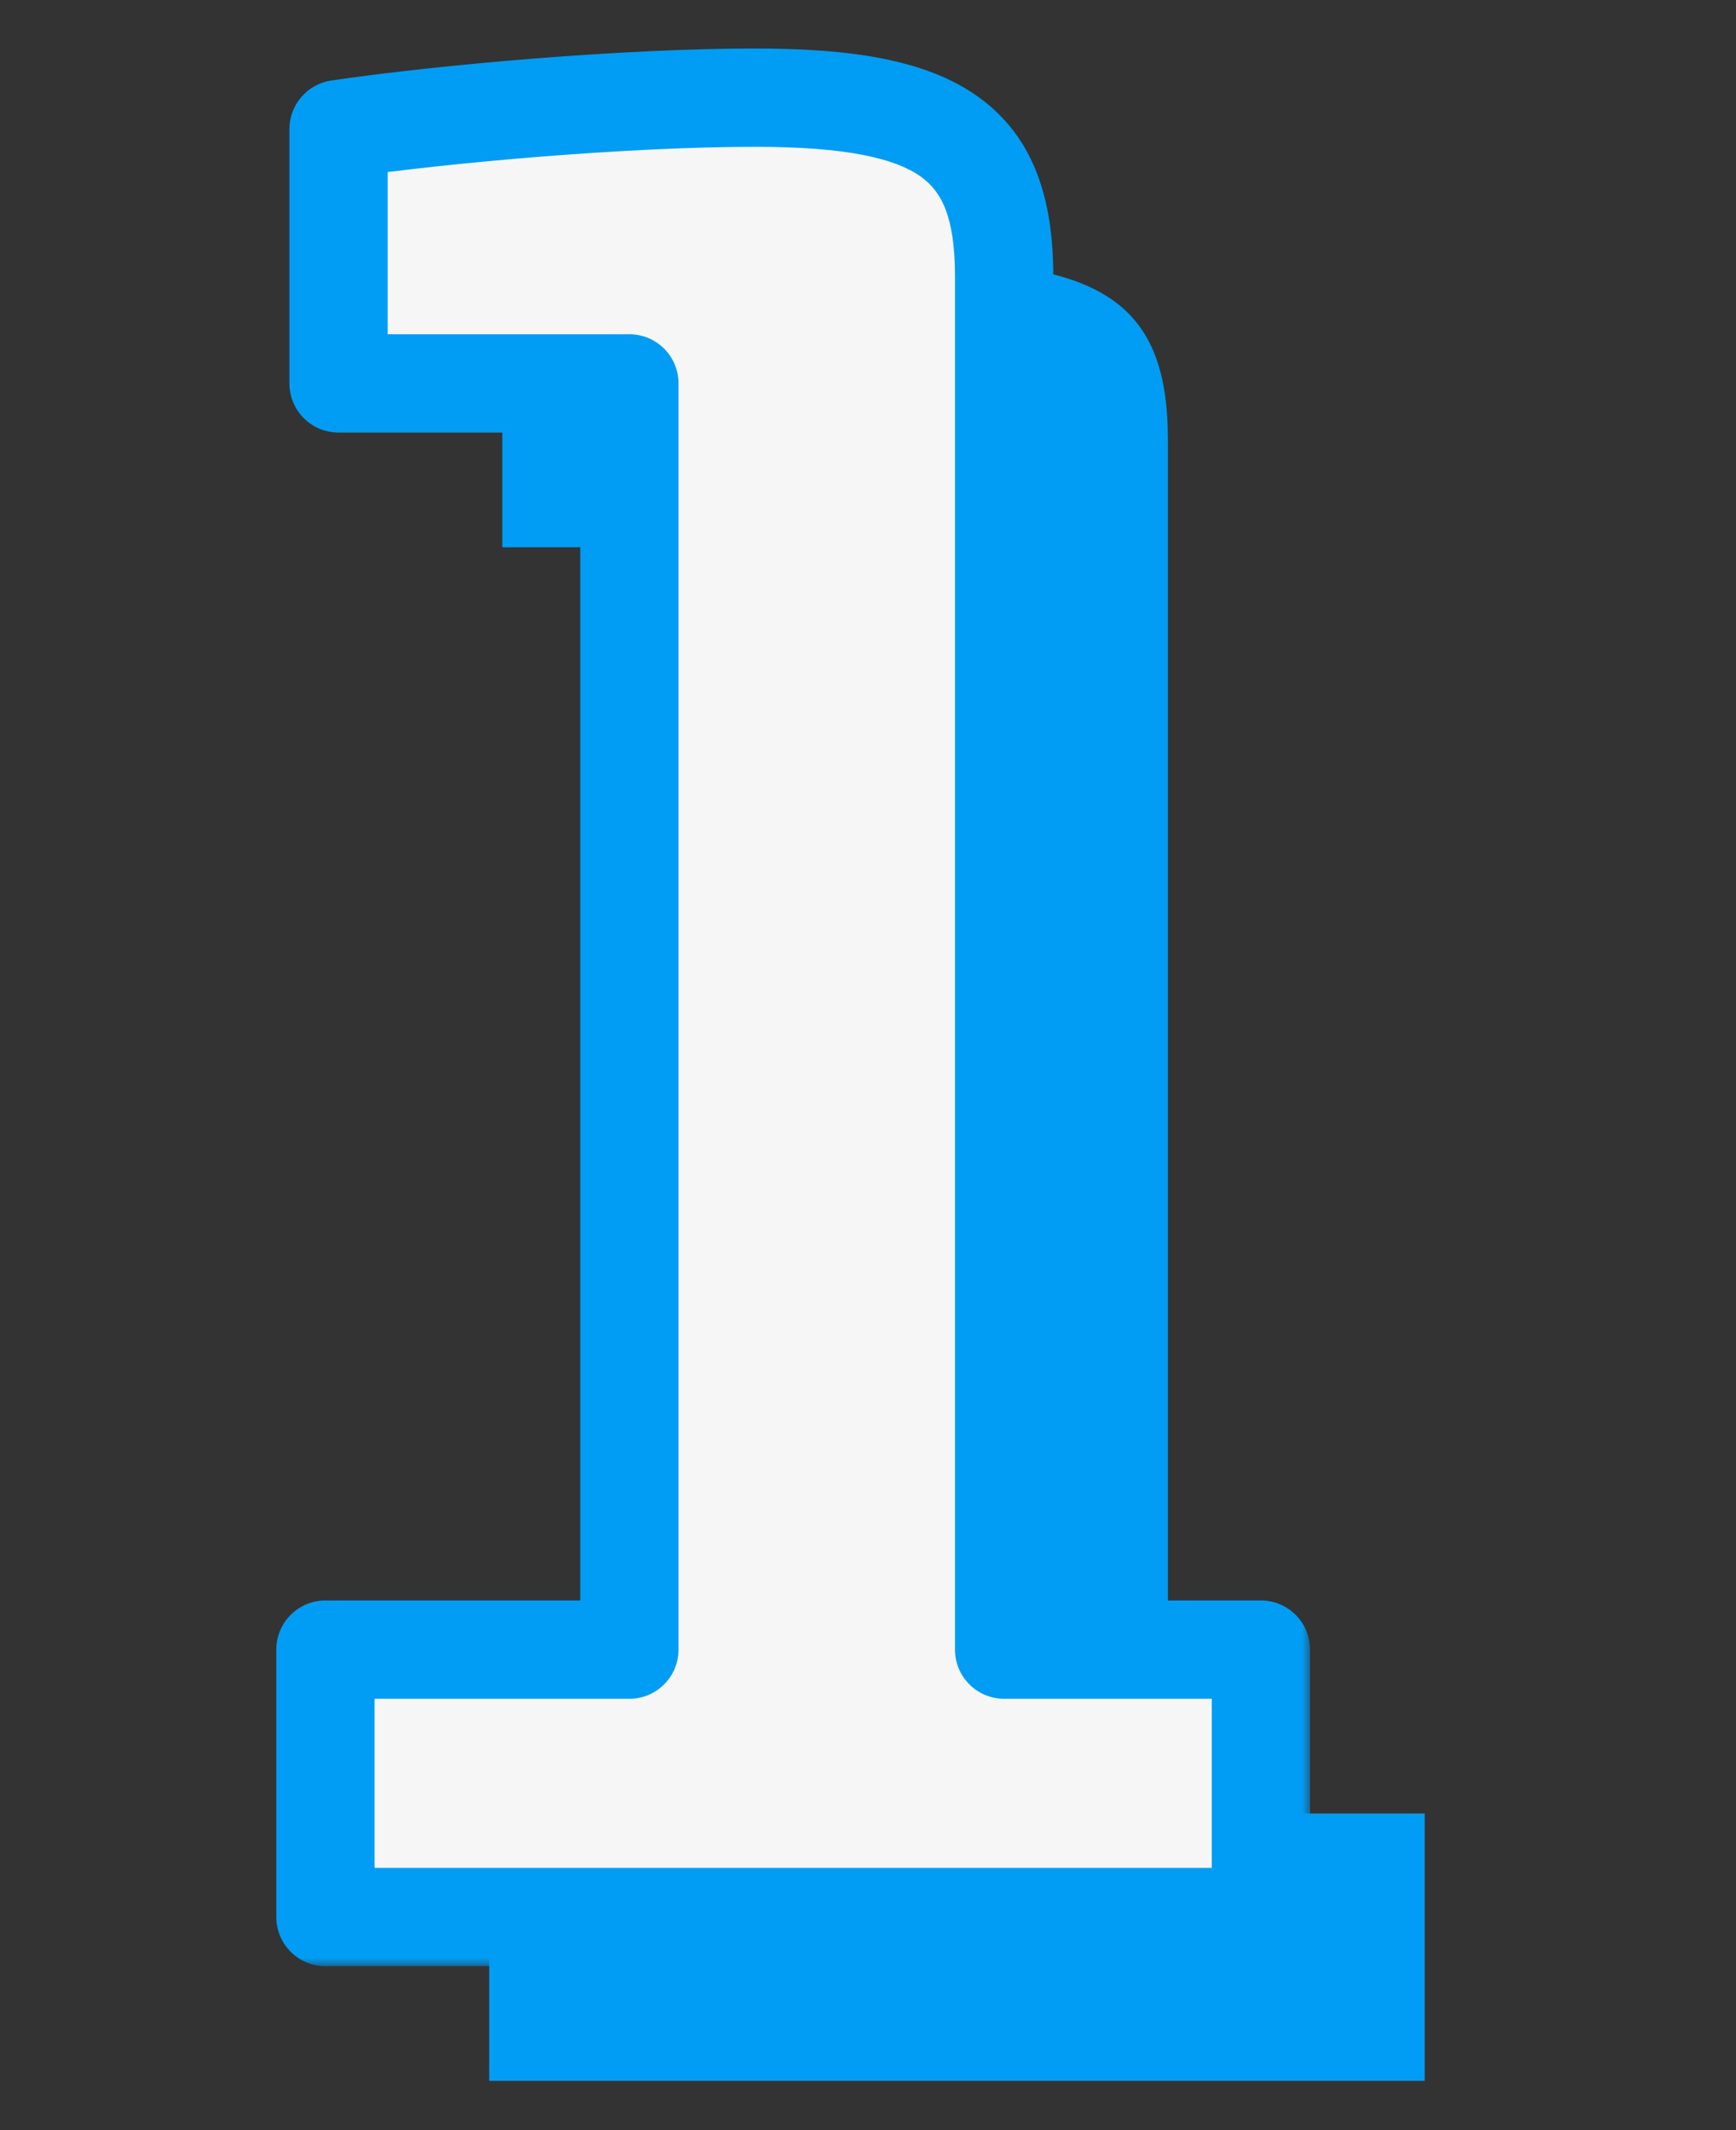
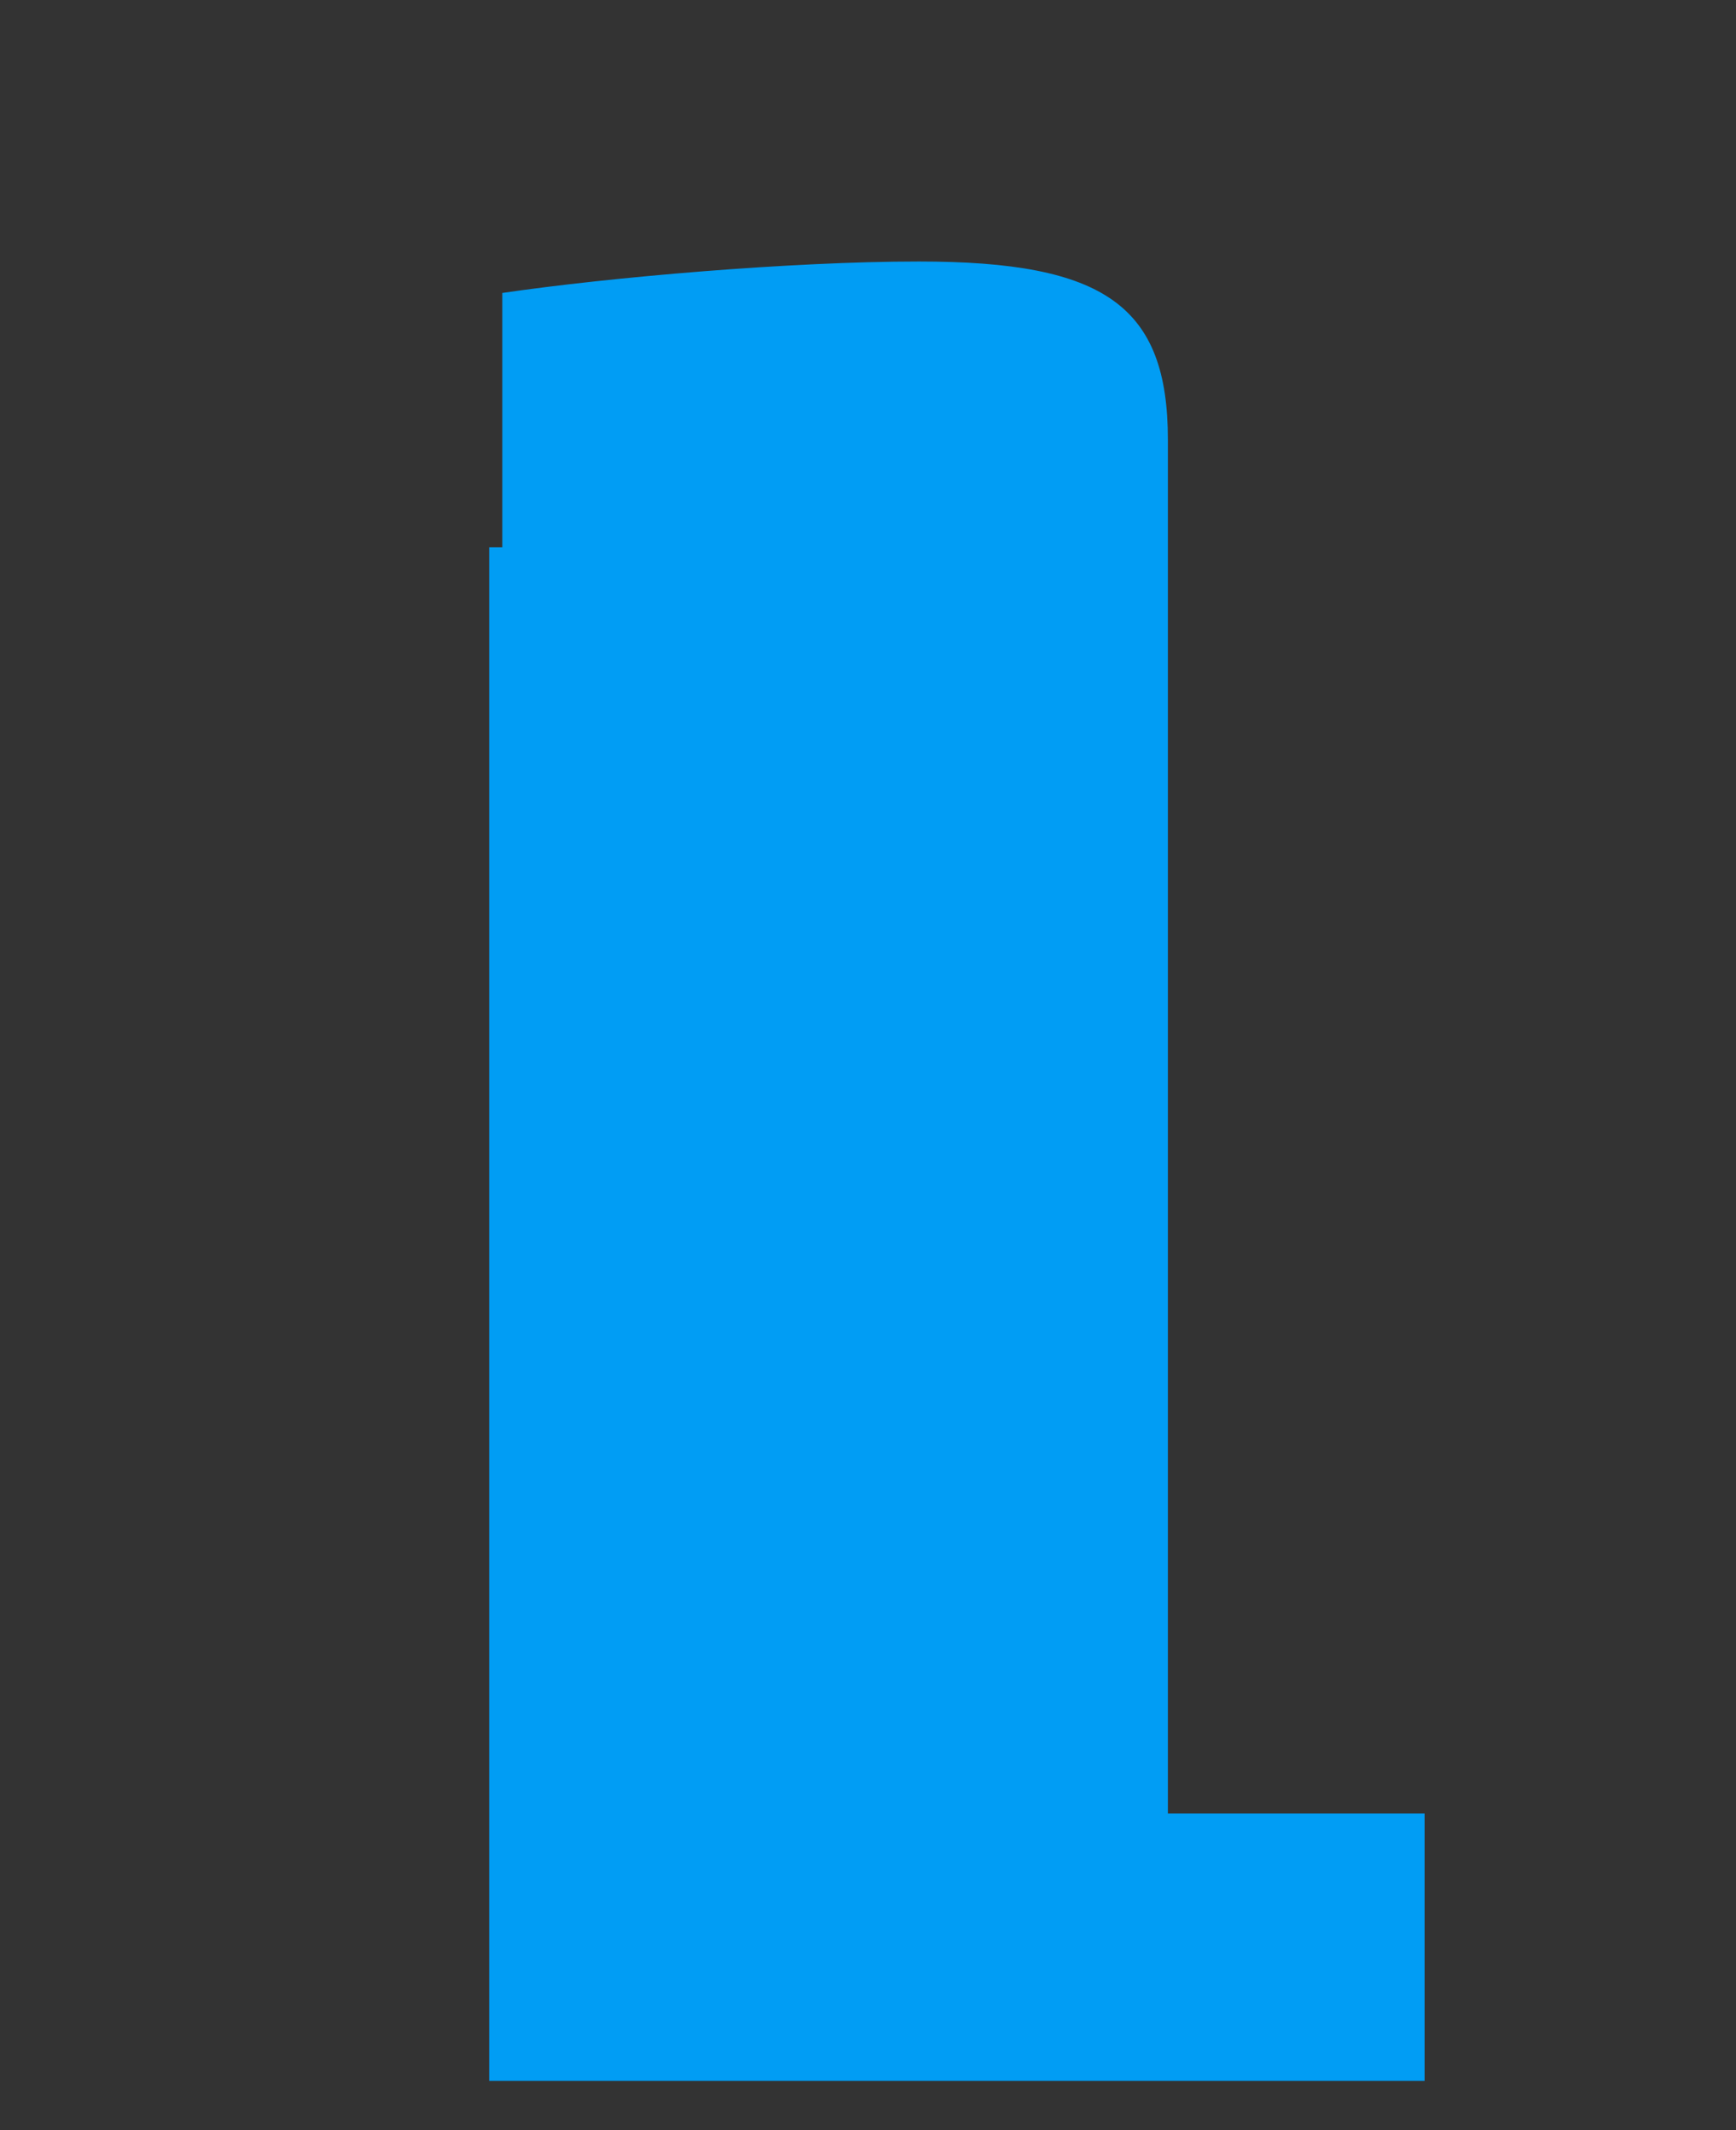
<svg xmlns="http://www.w3.org/2000/svg" width="106" height="130" viewBox="0 0 106 130" fill="none">
  <rect x="0" y="0" width="106" height="130" fill="#333333" stroke="none" />
  <g clip-path="url(#clip0_263_1956)">
-     <path d="M29.871 127V110.68H48.431V33.4H30.671V17.88C37.231 16.92 48.271 15.96 56.111 15.96C67.471 15.96 71.311 18.68 71.311 26.84V110.68H86.991V127H29.871Z" fill="#019DF4" />
+     <path d="M29.871 127V110.68V33.4H30.671V17.88C37.231 16.92 48.271 15.96 56.111 15.96C67.471 15.96 71.311 18.68 71.311 26.84V110.68H86.991V127H29.871Z" fill="#019DF4" />
    <mask id="path-2-outside-1_263_1956" maskUnits="userSpaceOnUse" x="16" y="2" width="64" height="118" fill="black">
-       <rect fill="white" x="16" y="2" width="64" height="118" />
      <path d="M19.871 117V100.68H38.431V23.4H20.671V7.88C27.231 6.92 38.271 5.96 46.111 5.96C57.471 5.96 61.311 8.68 61.311 16.84V100.68H76.991V117H19.871Z" />
    </mask>
-     <path d="M19.871 117V100.68H38.431V23.4H20.671V7.88C27.231 6.92 38.271 5.96 46.111 5.96C57.471 5.96 61.311 8.68 61.311 16.84V100.68H76.991V117H19.871Z" fill="#F6F6F6" />
-     <path d="M19.871 117H16.871C16.871 118.657 18.214 120 19.871 120V117ZM19.871 100.68V97.68C18.214 97.68 16.871 99.023 16.871 100.68H19.871ZM38.431 100.68V103.68C40.088 103.68 41.431 102.337 41.431 100.68H38.431ZM38.431 23.4H41.431C41.431 21.743 40.088 20.4 38.431 20.4V23.4ZM20.671 23.4H17.671C17.671 25.057 19.014 26.4 20.671 26.4V23.4ZM20.671 7.88L20.237 4.912C18.764 5.127 17.671 6.391 17.671 7.88H20.671ZM61.311 100.68H58.311C58.311 102.337 59.654 103.68 61.311 103.68V100.68ZM76.991 100.68H79.991C79.991 99.023 78.648 97.68 76.991 97.68V100.68ZM76.991 117V120C78.648 120 79.991 118.657 79.991 117H76.991ZM22.871 117V100.68H16.871V117H22.871ZM19.871 103.68H38.431V97.68H19.871V103.68ZM41.431 100.68V23.4H35.431V100.68H41.431ZM38.431 20.4H20.671V26.4H38.431V20.4ZM23.671 23.4V7.88H17.671V23.4H23.671ZM21.106 10.848C27.547 9.906 38.44 8.96 46.111 8.96V2.96C38.102 2.96 26.915 3.934 20.237 4.912L21.106 10.848ZM46.111 8.96C51.747 8.96 54.683 9.678 56.227 10.781C57.462 11.663 58.311 13.186 58.311 16.84H64.311C64.311 12.334 63.24 8.417 59.715 5.899C56.5 3.602 51.836 2.96 46.111 2.96V8.96ZM58.311 16.84V100.68H64.311V16.84H58.311ZM61.311 103.68H76.991V97.68H61.311V103.68ZM73.991 100.68V117H79.991V100.68H73.991ZM76.991 114H19.871V120H76.991V114Z" fill="#019DF4" mask="url(#path-2-outside-1_263_1956)" />
  </g>
  <defs>
    <clipPath id="clip0_263_1956">
      <rect width="106" height="130" fill="white" />
    </clipPath>
  </defs>
</svg>